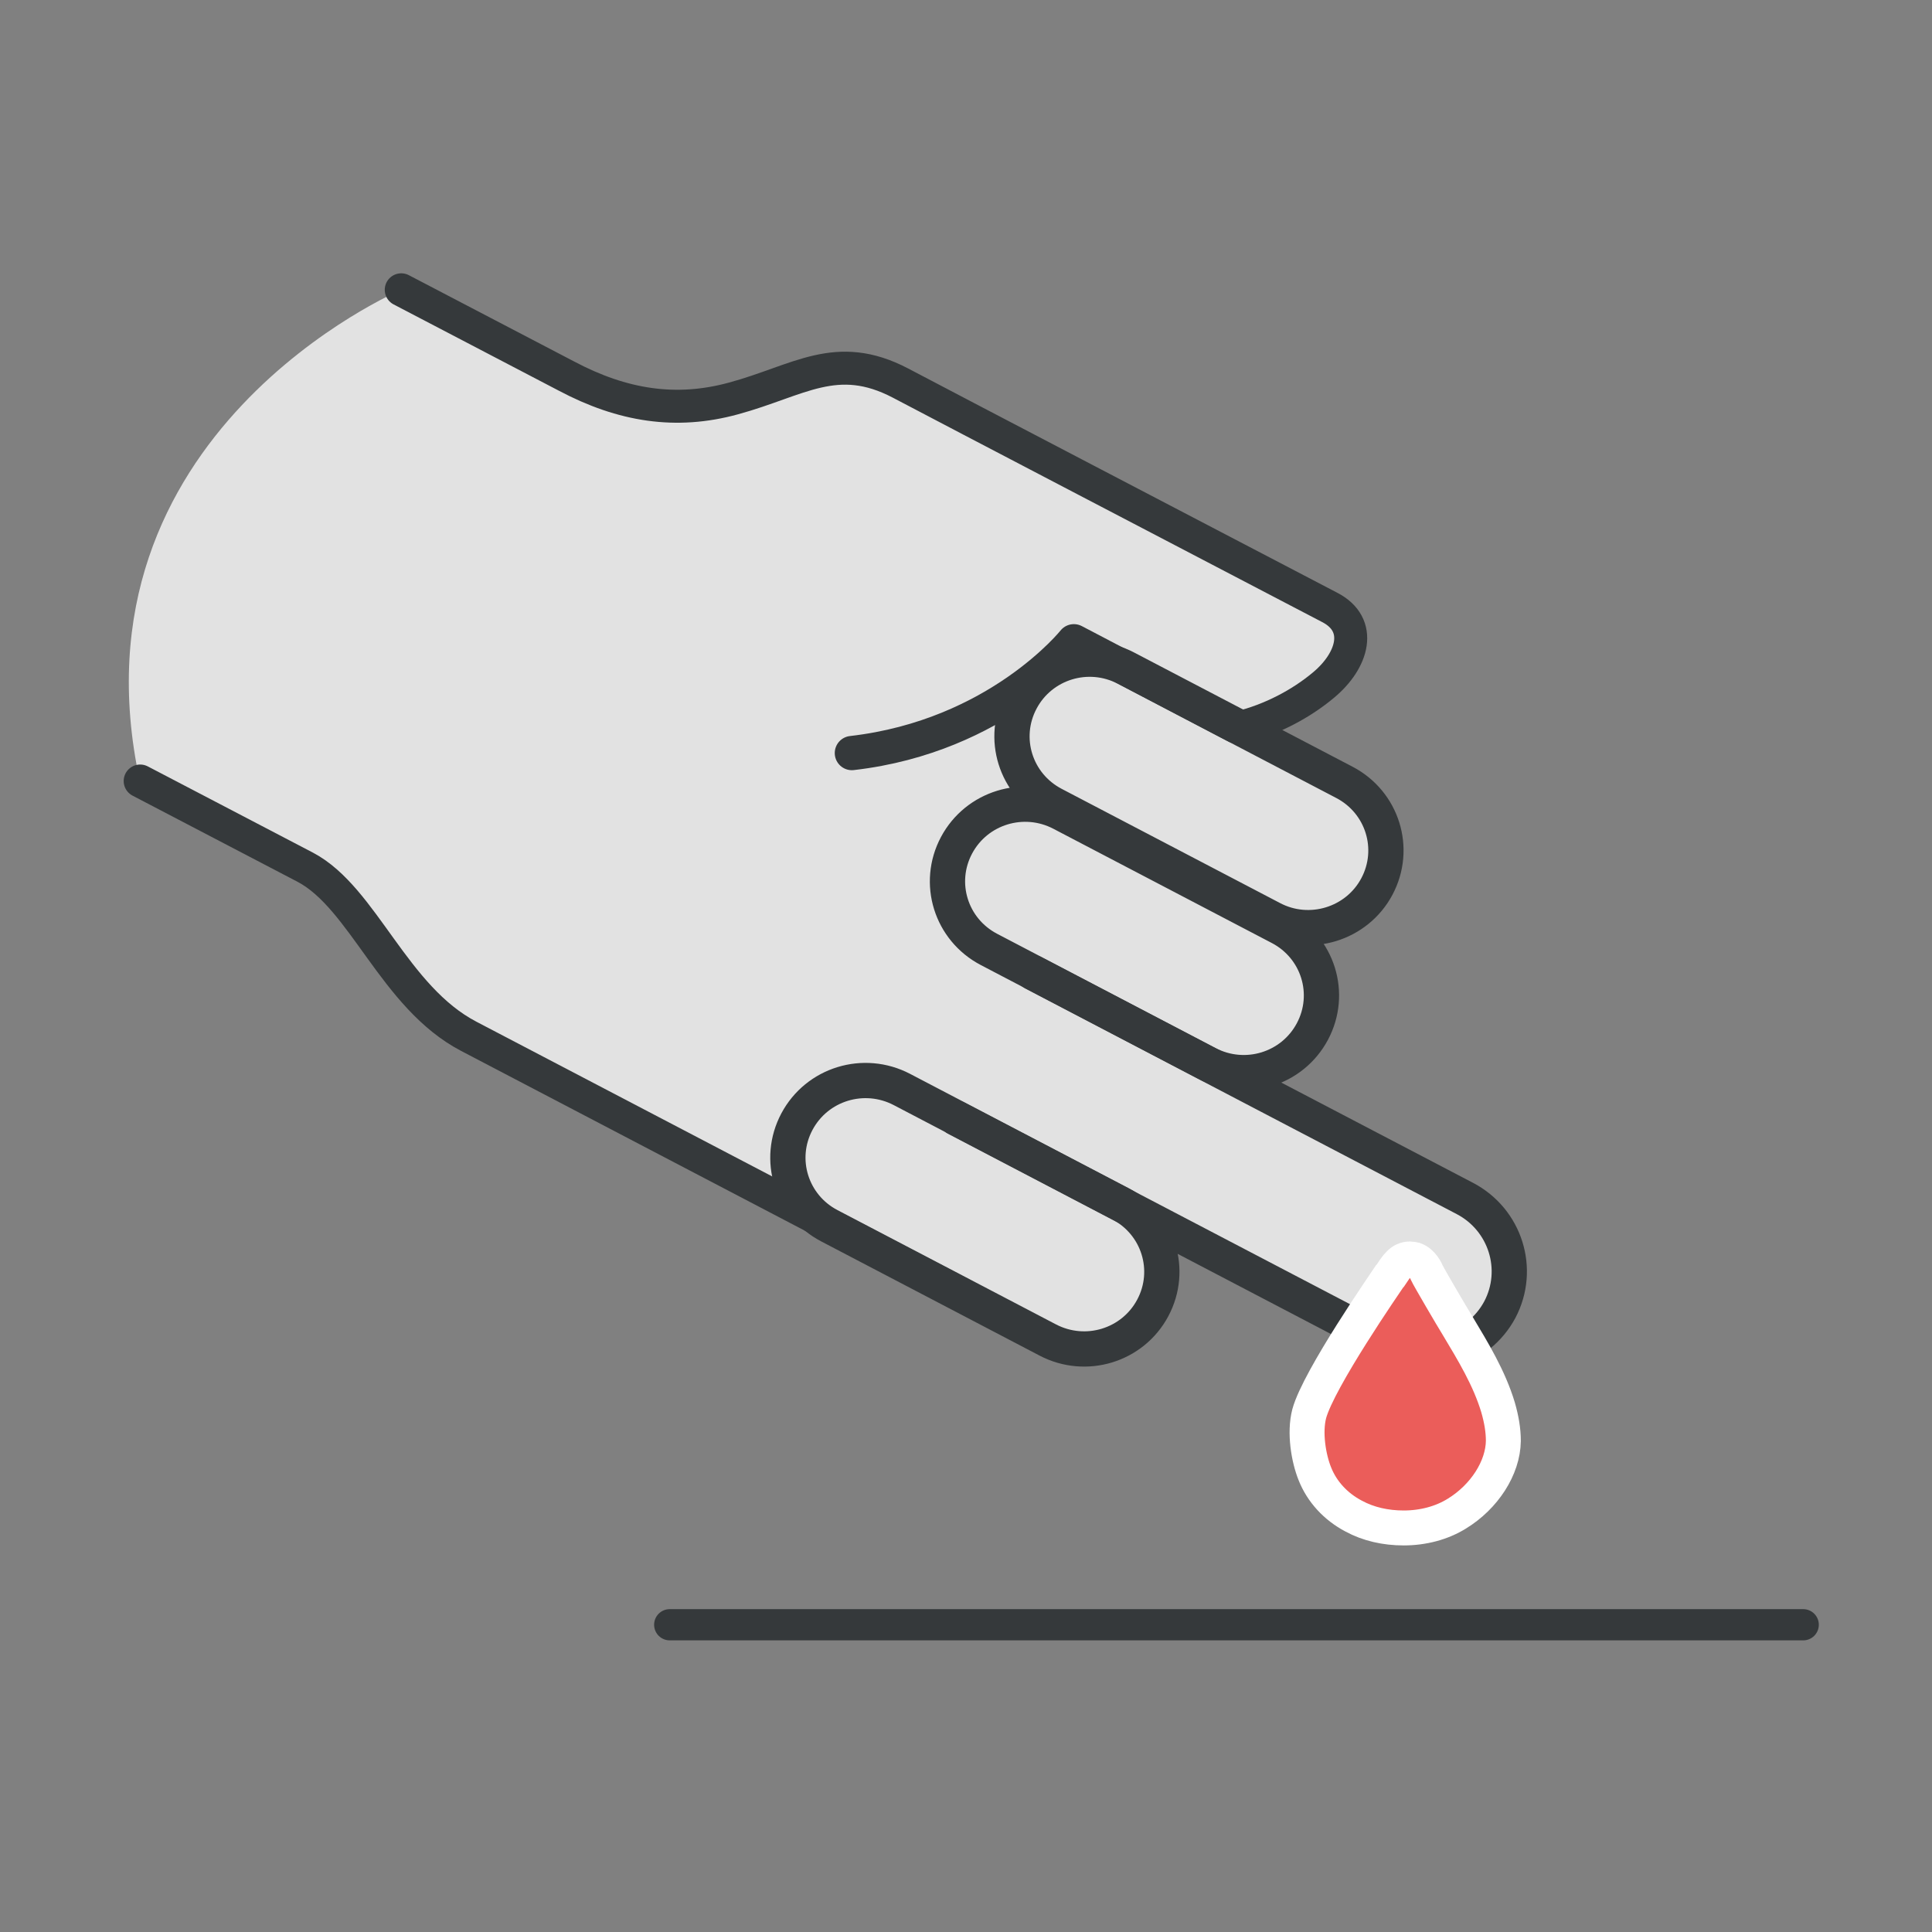
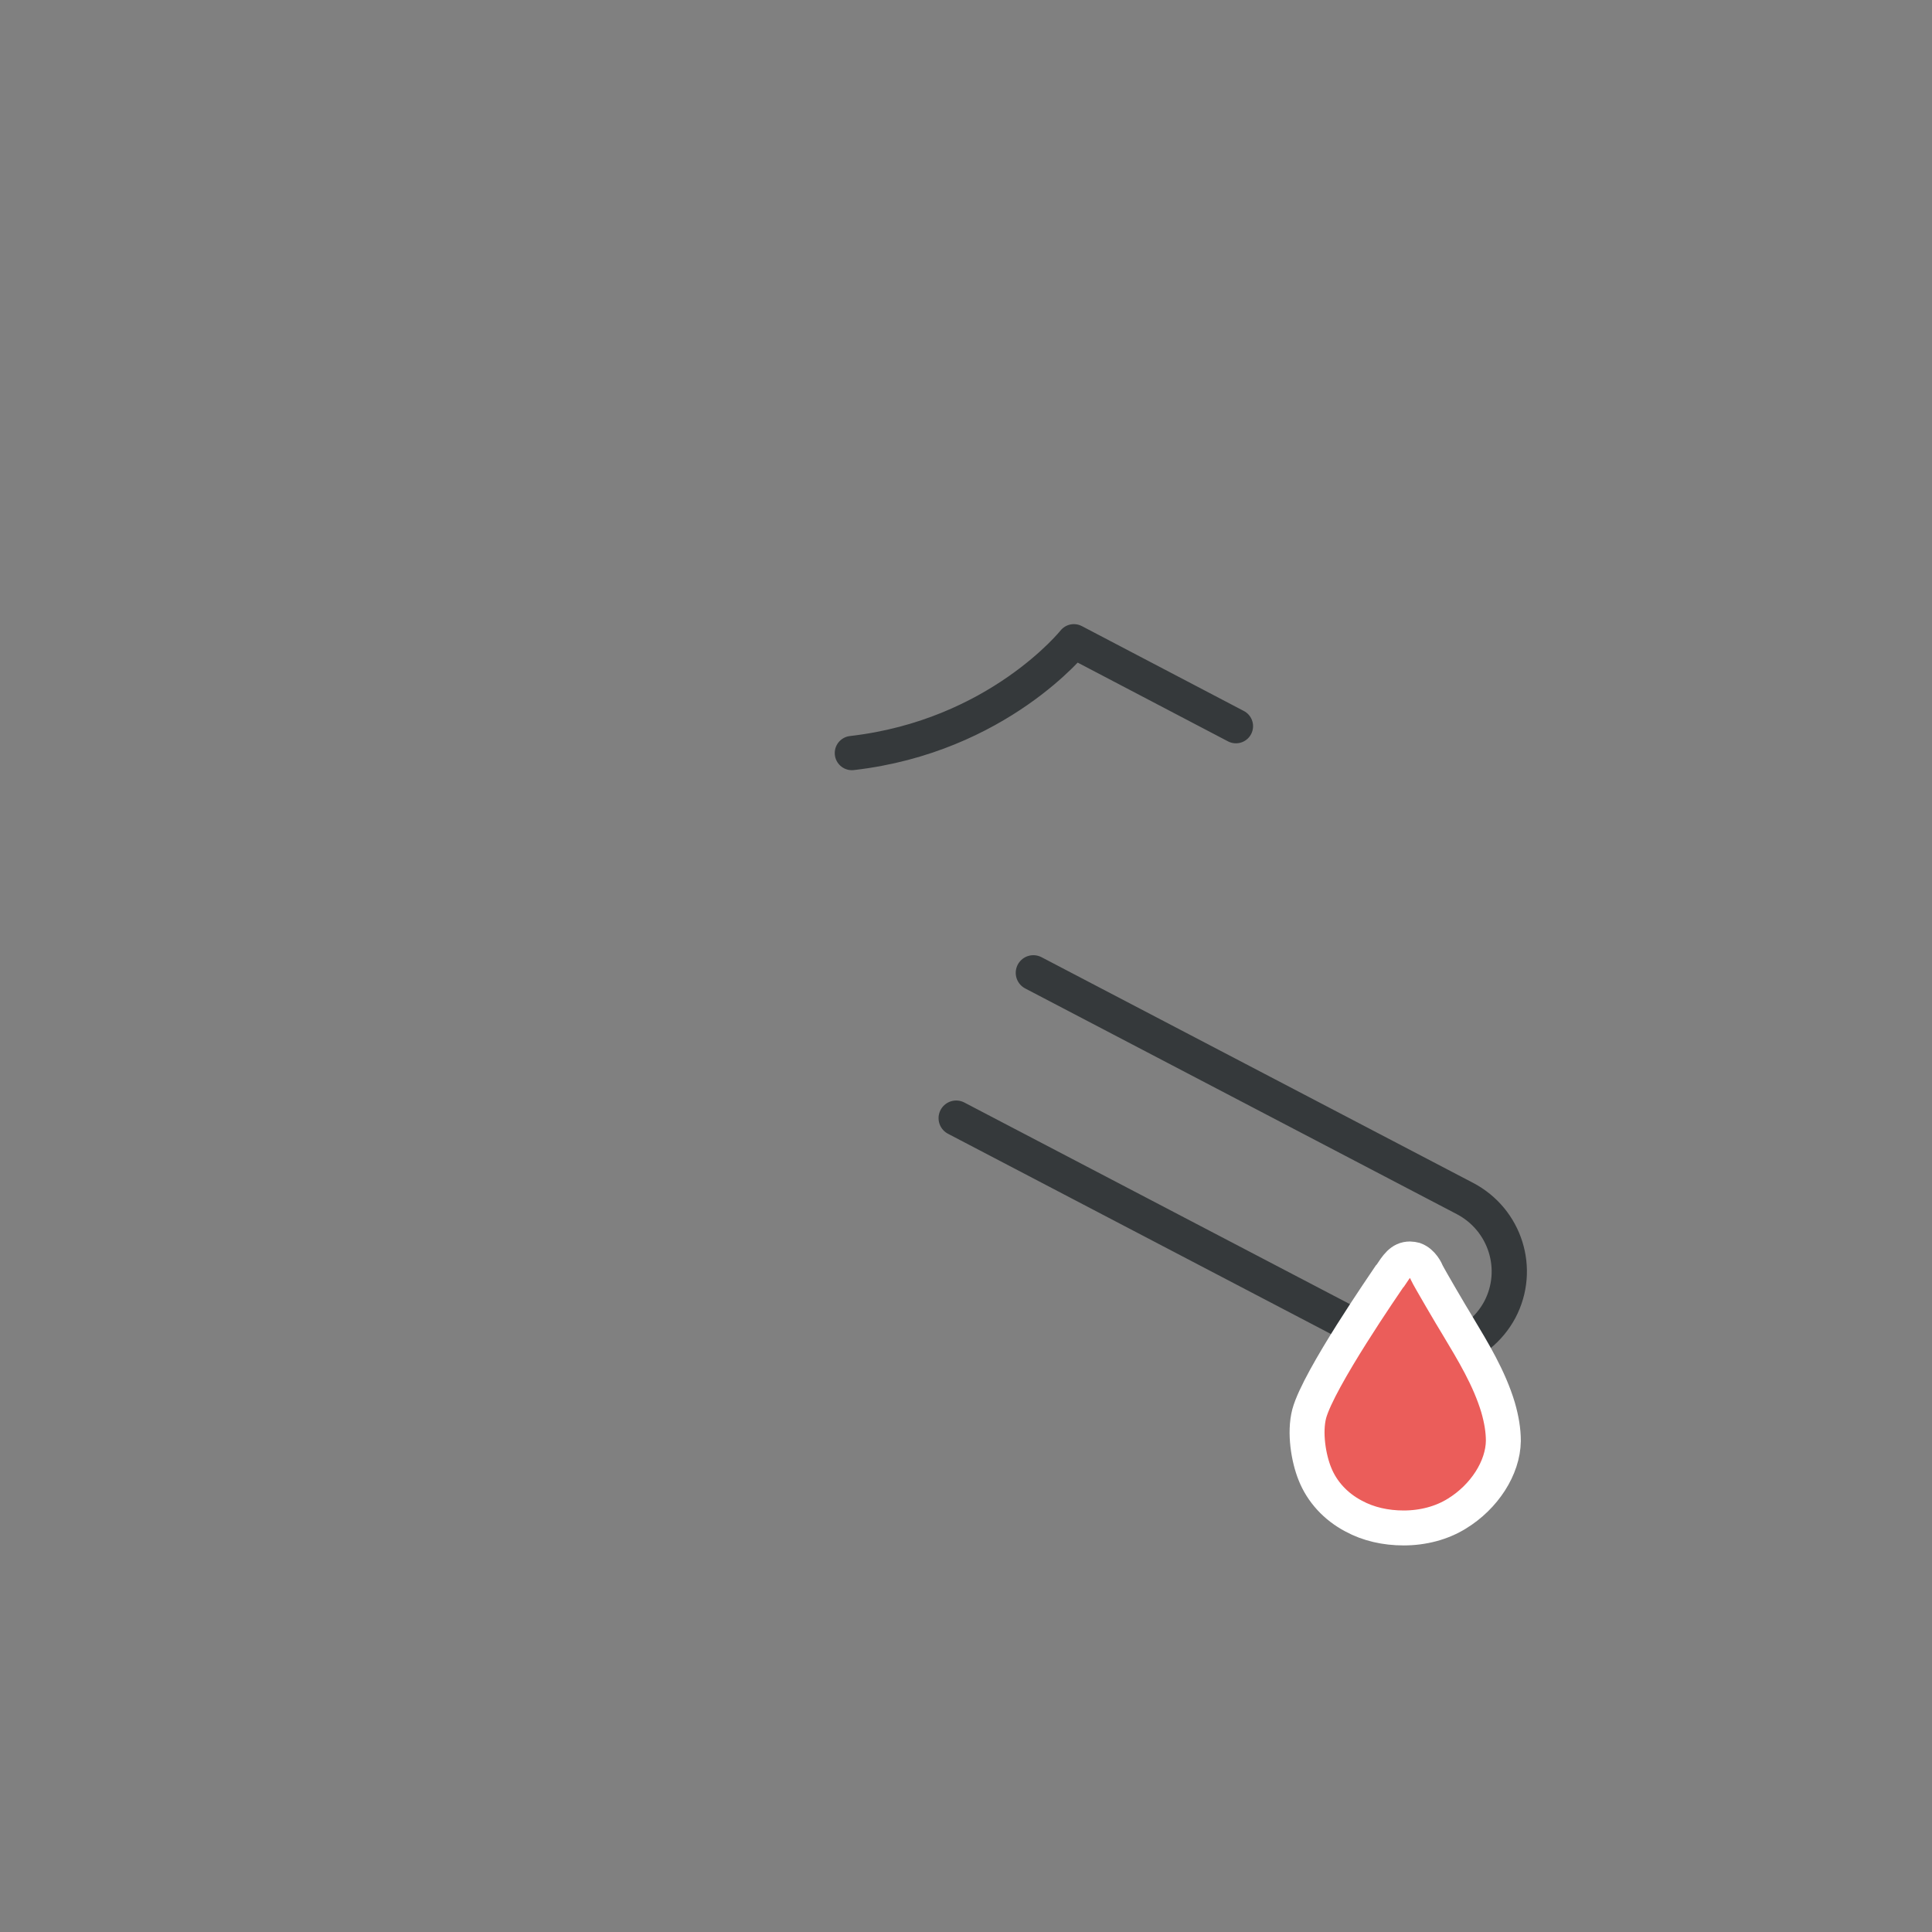
<svg xmlns="http://www.w3.org/2000/svg" width="60" height="60" viewBox="0 0 60 60">
  <rect x="0" y="0" width="60" height="60" fill="#808080" stroke="none" />
  <g fill="none" fill-rule="evenodd" transform="translate(4 9)">
-     <path fill="#E2E2E2" fill-rule="nonzero" d="M35.751,19.801 C36.933,20.42 37.381,21.863 36.757,23.034 L36.757,23.034 C36.134,24.206 34.678,24.651 33.497,24.033 C33.497,24.033 41.495,28.221 41.495,28.221 C42.754,28.882 43.235,30.423 42.579,31.671 L42.579,31.671 C41.911,32.919 40.357,33.396 39.099,32.734 L30.619,28.297 L30.794,28.383 C31.976,29.002 32.424,30.445 31.801,31.617 L31.801,31.617 C31.177,32.788 29.722,33.233 28.54,32.615 L21.756,29.067 L21.767,29.045 L10.551,23.186 C8.231,21.971 7.279,18.89 5.474,17.935 L0.342,15.255 C-2,4.438 8.461,0 8.461,0 L13.593,2.68 C15.333,3.602 16.996,3.863 18.779,3.374 C20.815,2.821 21.974,1.855 23.966,2.897 C25.509,3.711 33.365,7.812 37.294,9.863 C38.344,10.405 38.016,11.512 37.108,12.271 C36.396,12.868 35.466,13.356 34.492,13.595 L34.394,13.541 L37.742,15.298 C38.924,15.917 39.373,17.36 38.749,18.532 L38.749,18.532 C38.125,19.703 36.67,20.148 35.488,19.53 L34.306,13.703" />
    <g stroke="#35393B" stroke-linecap="round" stroke-linejoin="round" transform="translate(.353)">
-       <path stroke-width="1.024" d="M8.108 0 13.24 2.68C14.98 3.602 16.643 3.863 18.427 3.374 20.462 2.821 21.622 1.855 23.613 2.897 25.156 3.711 33.013 7.812 36.941 9.863 37.991 10.405 37.663 11.512 36.755 12.271 36.044 12.868 35.114 13.356 34.14 13.595M0 15.255 5.132 17.935C6.937 18.89 7.878 21.971 10.209 23.186L25.539 31.204" />
      <path stroke-width="1.064" d="M22.103,14.387 C26.644,13.866 28.997,10.915 28.997,10.915 L34.03,13.552" />
-       <path stroke-width="1.095" d="M35.146 19.53 28.362 15.982C27.181 15.363 26.732 13.92 27.356 12.749L27.356 12.749C27.979 11.577 29.435 11.132 30.616 11.75L37.401 15.298C38.582 15.917 39.031 17.36 38.407 18.532L38.407 18.532C37.784 19.703 36.317 20.148 35.146 19.53ZM33.144 24.033 26.36 20.485C25.178 19.866 24.729 18.423 25.353 17.251L25.353 17.251C25.977 16.08 27.432 15.635 28.614 16.253L35.398 19.801C36.58 20.42 37.029 21.863 36.405 23.034L36.405 23.034C35.781 24.206 34.326 24.651 33.144 24.033ZM28.187 32.615 21.403 29.067C20.221 28.448 19.773 27.005 20.396 25.834L20.396 25.834C21.02 24.662 22.475 24.217 23.657 24.835L30.441 28.383C31.623 29.002 32.072 30.445 31.448 31.617L31.448 31.617C30.824 32.788 29.369 33.233 28.187 32.615Z" />
      <path stroke-width="1.095" d="M27.739,21.212 L41.143,28.221 C42.401,28.882 42.883,30.423 42.226,31.671 L42.226,31.671 C41.559,32.919 40.005,33.396 38.746,32.734 L25.342,25.725" />
    </g>
-     <line x1="52" x2="16.799" y1="41.458" y2="41.458" fill="#FFF" fill-rule="nonzero" stroke="#35393B" stroke-linecap="round" stroke-linejoin="round" stroke-width=".97" />
    <path fill="#EB5D5A" fill-rule="nonzero" stroke="#FFF" stroke-width="1.085" d="M42.524,34.709 C42.25,33.797 41.747,32.973 41.266,32.17 C41.091,31.888 40.379,30.673 40.314,30.532 C40.292,30.477 40.171,30.206 39.931,30.119 C39.887,30.108 39.832,30.098 39.788,30.098 C39.515,30.098 39.384,30.304 39.176,30.618 L39.154,30.64 C39.055,30.792 36.954,33.819 36.659,34.904 C36.506,35.49 36.637,36.282 36.834,36.77 C37.053,37.324 37.48,37.79 38.038,38.083 C38.497,38.333 39.033,38.452 39.592,38.452 L39.592,38.452 C40.193,38.452 40.773,38.3 41.244,38.007 C42.097,37.486 42.677,36.586 42.688,35.75 C42.688,35.425 42.633,35.089 42.524,34.709 Z" />
  </g>
</svg>